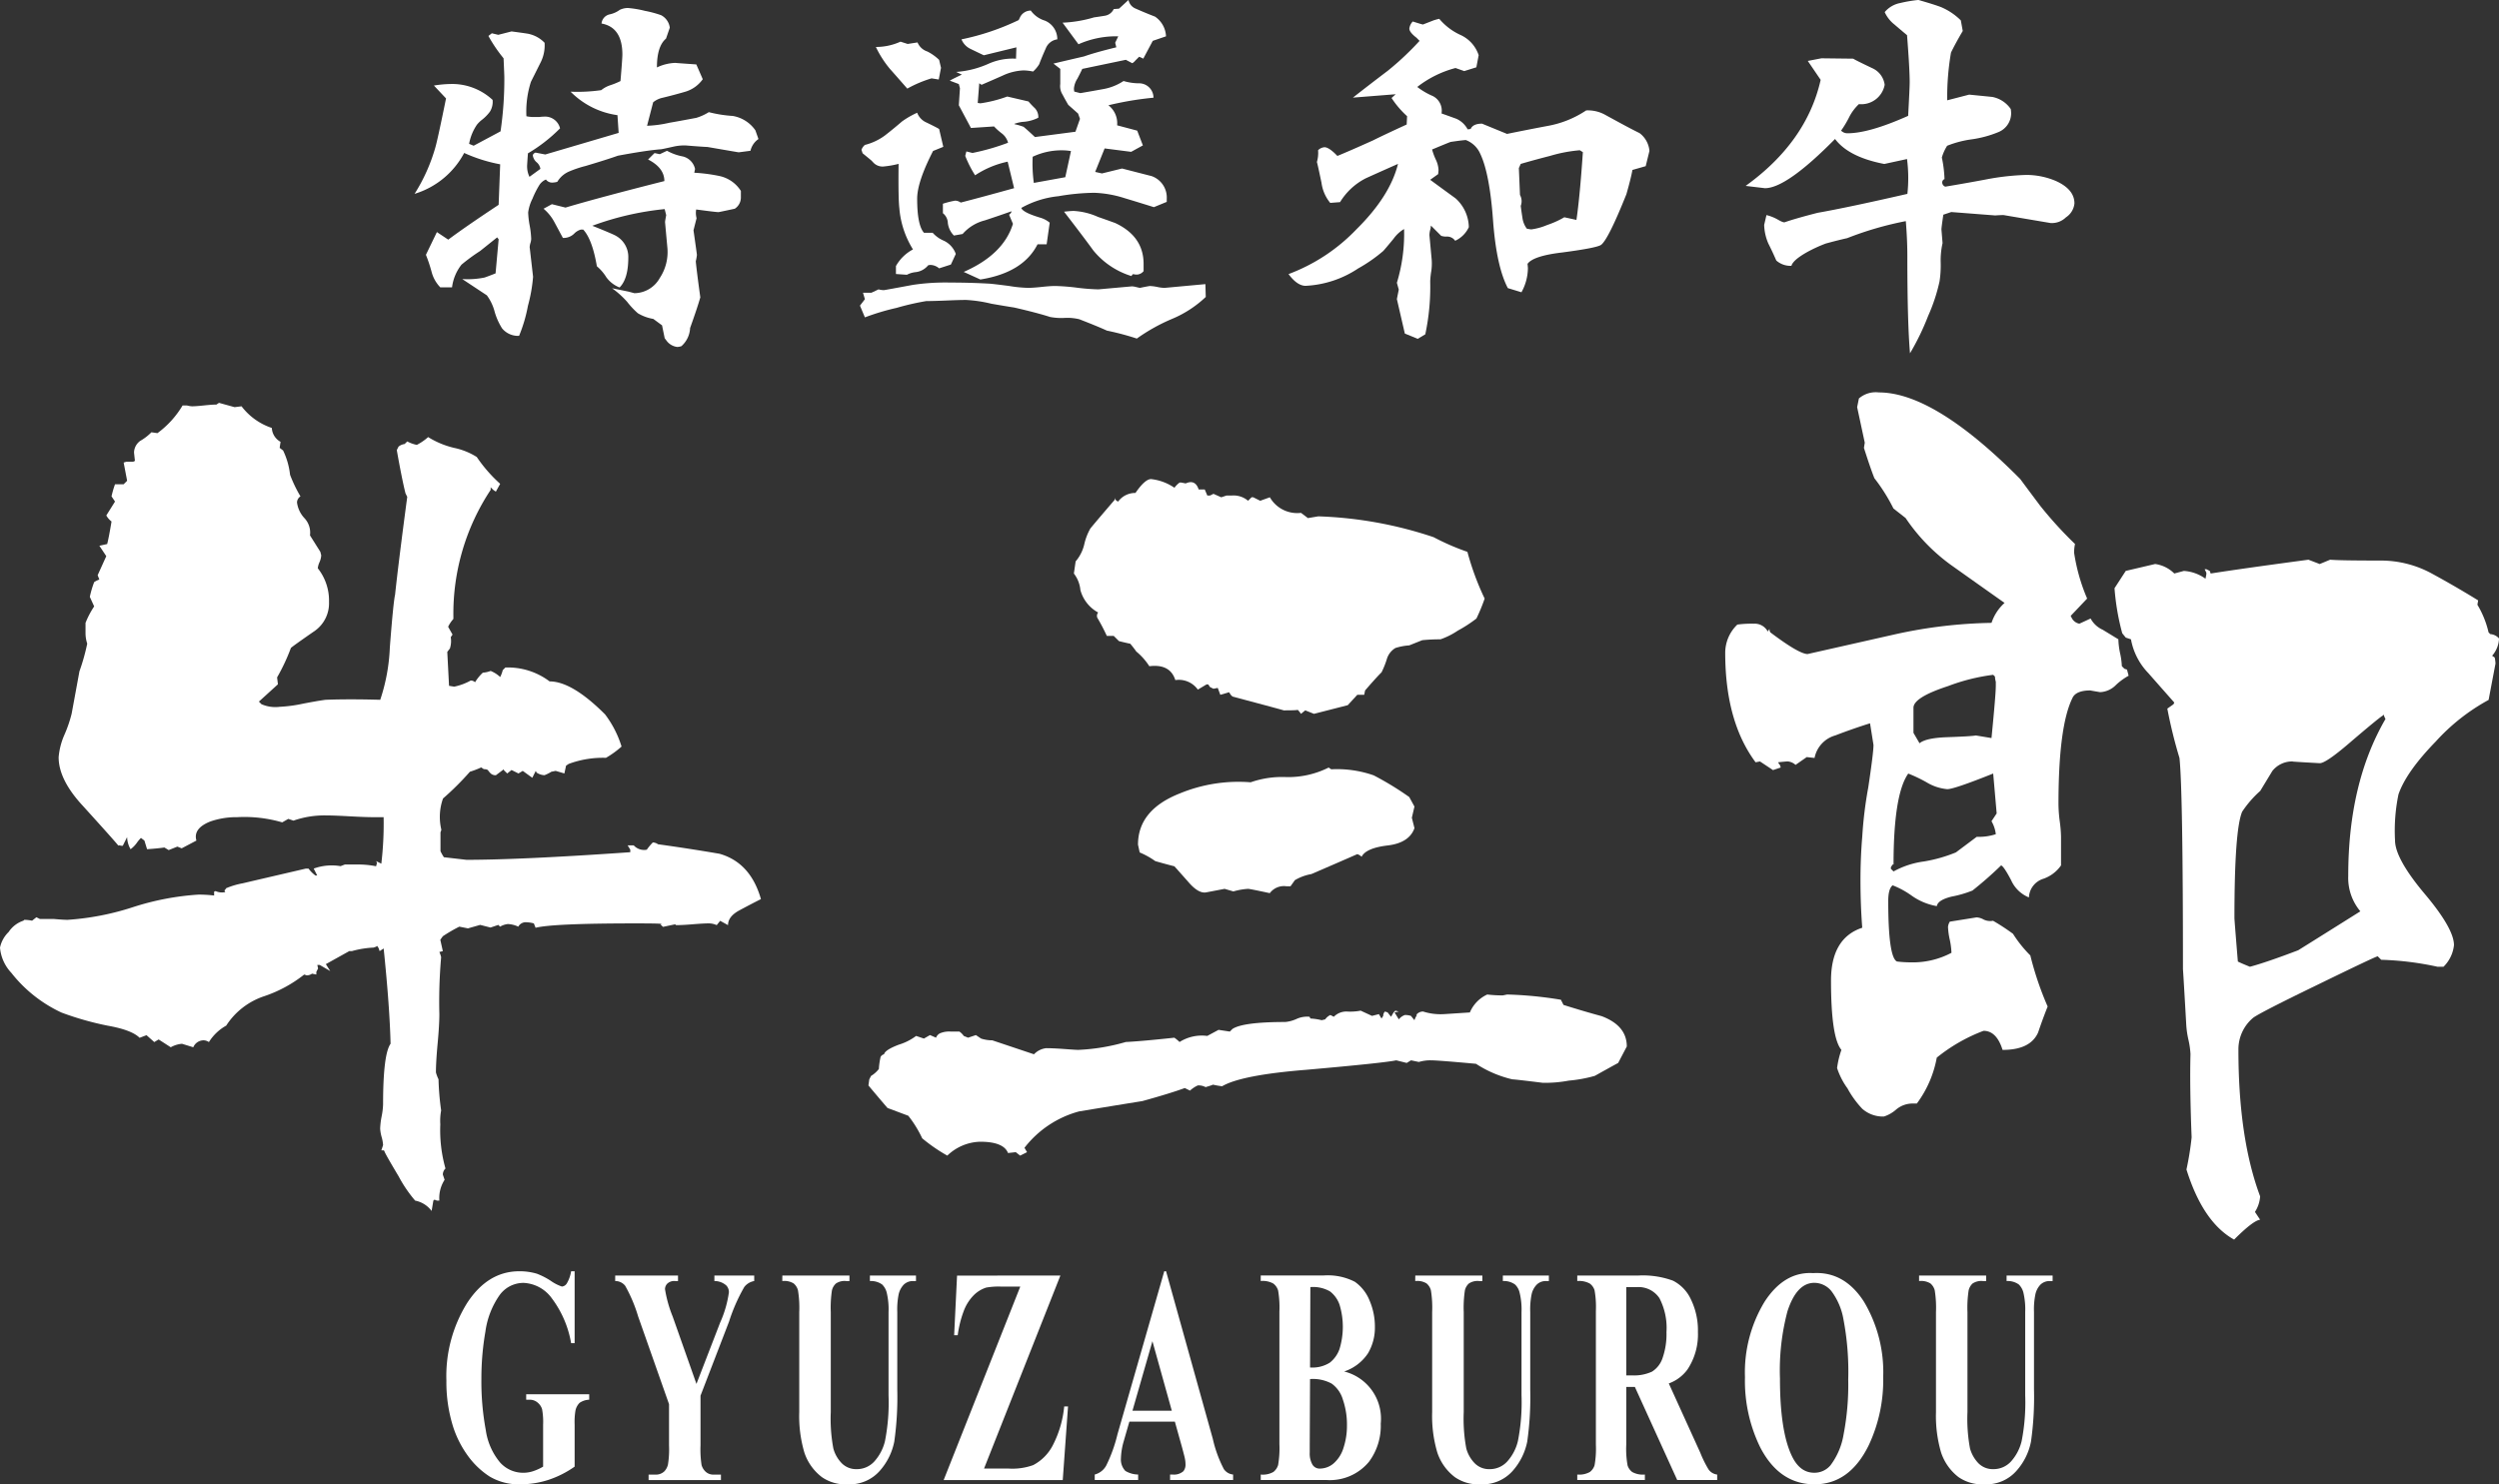
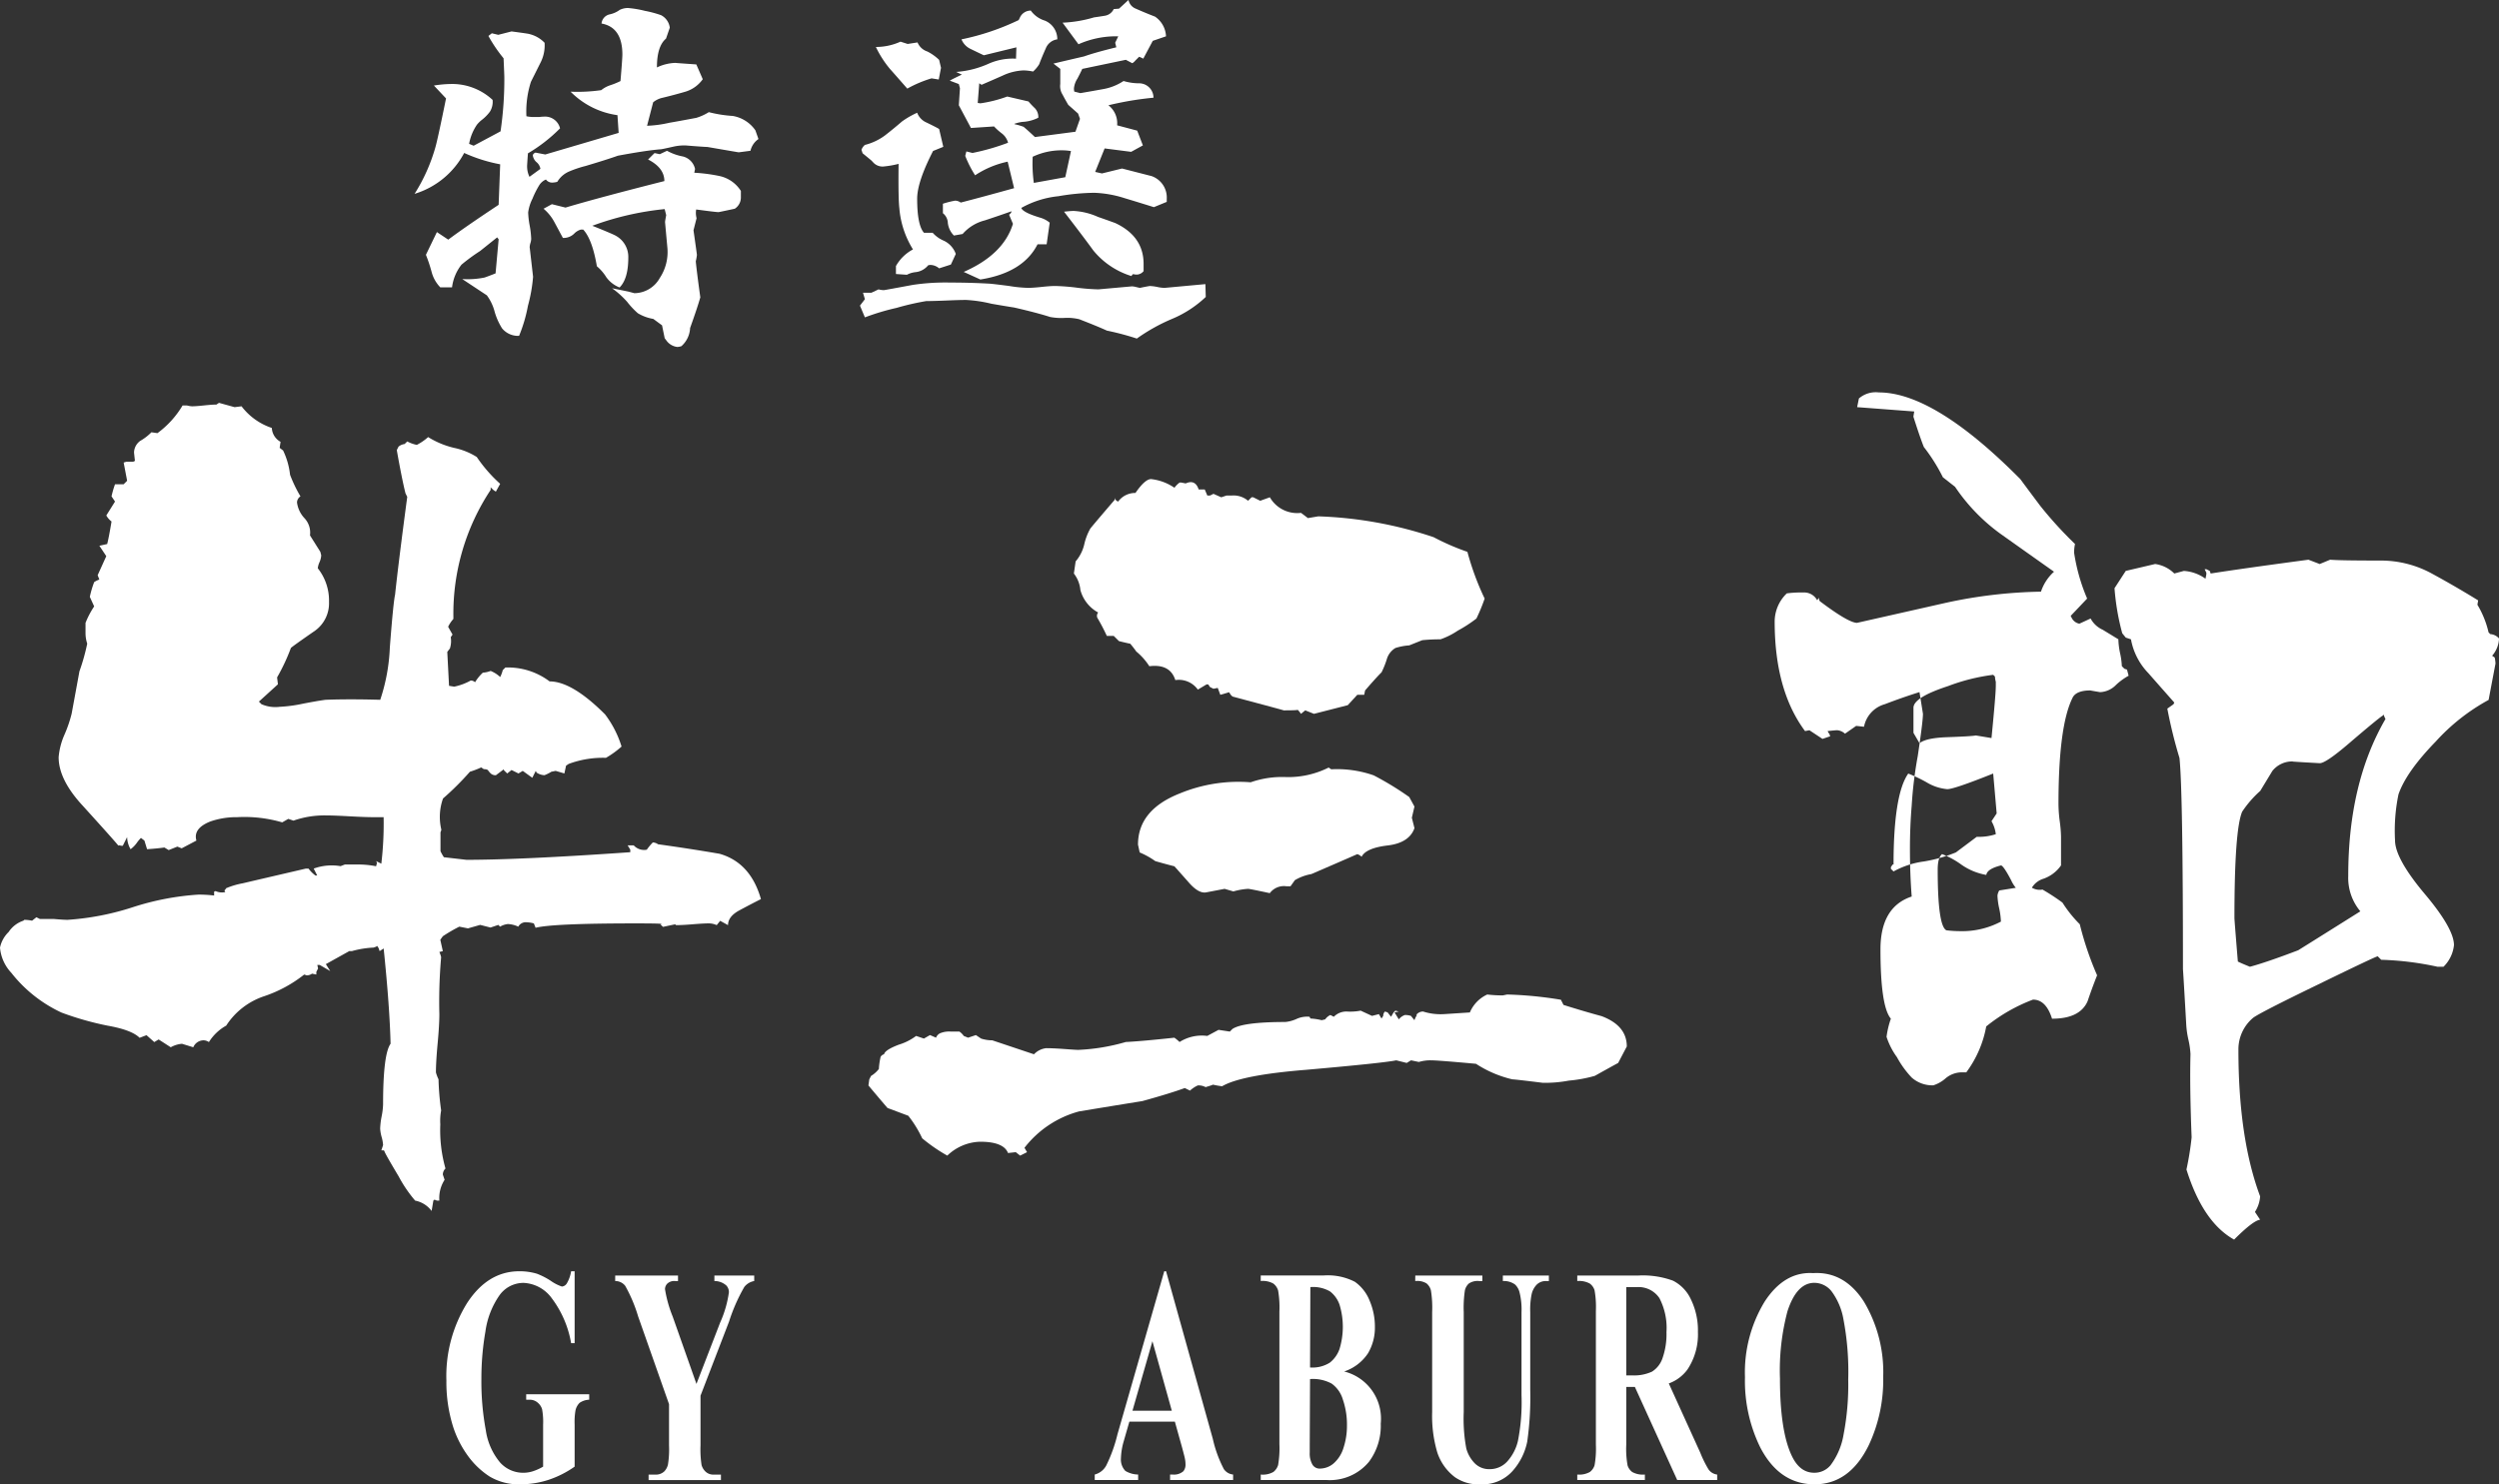
<svg xmlns="http://www.w3.org/2000/svg" id="グループ_54" data-name="グループ 54" width="325.726" height="193.52" viewBox="0 0 325.726 193.52">
  <rect x="0" y="0" width="325.726" height="193.52" fill="#333333" stroke="none" />
  <g id="グループ_17" data-name="グループ 17" transform="translate(0 51.164)">
    <path id="パス_233" data-name="パス 233" d="M478.313,505.677q-1.352.68-2.82,1.472c-.984.534-1.469,1.171-1.469,1.922L473,508.508l-.453.562a2.477,2.477,0,0,0-1.128-.226c-.379,0-1.053.037-2.031.118s-1.693.109-2.146.109l-.109-.109-1.587.335-.336-.335q.9-.121-3.276-.118-10.733,0-12.993.571l-.227-.571a4.083,4.083,0,0,0-1.013-.149,1.1,1.1,0,0,0-1.016.574,3.535,3.535,0,0,0-1.357-.341,2.55,2.55,0,0,0-1.018.341l-.224-.23-1.019.344-1.351-.344-1.589.453L439,509.268a19.9,19.9,0,0,0-2.149,1.251l-.33.459.33,1.483-.453.112a3.224,3.224,0,0,1,.232.677,66.67,66.67,0,0,0-.232,7.453c0,.826-.066,2.091-.224,3.784s-.224,2.958-.224,3.784a5.051,5.051,0,0,0,.339.9,34.574,34.574,0,0,0,.342,4.062,7.187,7.187,0,0,0-.109,1.808,18.3,18.3,0,0,0,.674,5.763,1.079,1.079,0,0,0-.344.792c.078.227.155.453.23.677a4.371,4.371,0,0,0-.683,2.714h-.333a.811.811,0,0,0-.341-.112l-.109.112-.227,1.351a3.5,3.5,0,0,0-2.146-1.351,17.355,17.355,0,0,1-2.152-3.164c-1.125-1.882-1.727-2.941-1.807-3.165l-.109-.224h-.339l.227-.683a4.89,4.89,0,0,0-.193-1.07,5.179,5.179,0,0,1-.189-1.079,9.913,9.913,0,0,1,.189-1.578,9.33,9.33,0,0,0,.193-1.578c0-4.369.324-7,.975-7.909q-.108-4.742-.9-12.422l-.528.342-.112-.342a1.435,1.435,0,0,0-.224-.339l-.118.109-.335.112a12.545,12.545,0,0,0-2.823.459h-.341l-3.055,1.7.571.9-1.363-.792h-.333c0-.072.034.08.112.453l-.227.453v.342l-.559-.115a1.23,1.23,0,0,1-.683.224l-.339-.109a17.164,17.164,0,0,1-5.2,2.82,9.424,9.424,0,0,0-4.966,3.839,6.232,6.232,0,0,0-2.255,2.146,1.262,1.262,0,0,0-.685-.23,1.464,1.464,0,0,0-1.351.907l-1.472-.453a3.539,3.539,0,0,0-1.463.453l-1.581-1.018-.568.341-1.013-.9-.9.344q-1.02-1.029-4.186-1.587a39.282,39.282,0,0,1-5.984-1.7,17.908,17.908,0,0,1-6.553-5.19A5.466,5.466,0,0,1,379.131,512a3.958,3.958,0,0,1,1.127-2.037,3.706,3.706,0,0,1,1.922-1.472l.115-.112a5.31,5.31,0,0,1,1.016.112l.565-.448.451.224h1.81c.829.075,1.426.112,1.8.112a34.8,34.8,0,0,0,8.478-1.638A34.937,34.937,0,0,1,405,505.091a16.789,16.789,0,0,1,2.04.118v-.45c0-.078.074-.115.218-.115a2.027,2.027,0,0,0,1.248.115.319.319,0,0,1-.109-.229l.221-.224H408.5a10.138,10.138,0,0,1,2.261-.689c2.556-.6,5.311-1.236,8.242-1.919h.342a4.286,4.286,0,0,0,.9.9h.232l-.456-.9a6.86,6.86,0,0,1,3.5-.319l.562-.215h1.7a12.119,12.119,0,0,1,2.37.229l.118-.448-.118-.227.68.339a44.253,44.253,0,0,0,.3-6.062h-1.357q-1.02,0-3.047-.112c-1.36-.075-2.379-.115-3.053-.115a12.226,12.226,0,0,0-4.292.677l-.677-.227-.792.453a17.613,17.613,0,0,0-5.876-.677,10.312,10.312,0,0,0-3.5.565q-2.259.9-1.807,2.485l-1.919,1.012-.565-.224-1.127.453-.565-.338c-.456.075-1.2.149-2.255.224l-.347-1.127-.45-.344a4.716,4.716,0,0,0-.565.68,3.736,3.736,0,0,1-.789.792,3.319,3.319,0,0,1-.45-1.58l-.562,1.127h-.233q-.336-.107-.336,0c-.155-.224-1.693-1.957-4.636-5.2q-3.159-3.4-3.159-6.34a9.168,9.168,0,0,1,.786-3,17.033,17.033,0,0,0,.906-2.662q.336-1.807,1.018-5.537a26.864,26.864,0,0,0,1.016-3.612,4.4,4.4,0,0,1-.221-1.357V469.66a11.507,11.507,0,0,1,1.127-2.146l-.568-1.245a13.05,13.05,0,0,1,.568-1.922,3.082,3.082,0,0,1,.674-.336l-.221-.565,1.125-2.482-.9-1.357,1.019-.226q.228-.9.565-2.938a2.52,2.52,0,0,1-.68-.786l1.136-1.813-.456-.677a12.76,12.76,0,0,1,.456-1.578h1.125l.453-.453-.453-2.375.342-.109h.9l.229-.109c-.078-.683-.118-1.059-.118-1.133a1.933,1.933,0,0,1,.795-1.469,6.777,6.777,0,0,0,1.472-1.13l.783.115a12.244,12.244,0,0,0,3.279-3.612h.559a3.172,3.172,0,0,0,.68.112c.3,0,.815-.037,1.529-.112s1.257-.115,1.641-.115l.336-.224,2.031.562.907-.112a8.208,8.208,0,0,0,3.948,2.823,2.174,2.174,0,0,0,1.136,1.807l-.115.789.448.342a9.7,9.7,0,0,1,.906,3.162,17.748,17.748,0,0,0,1.357,2.82.975.975,0,0,0-.45.792,3.691,3.691,0,0,0,.955,2.034,2.751,2.751,0,0,1,.737,2.261l1.349,2.143.115.453a2.57,2.57,0,0,1-.224.9,2.532,2.532,0,0,0-.224.792,6.752,6.752,0,0,1,1.463,4.4,4.4,4.4,0,0,1-1.8,3.724q-2.939,2.035-3.167,2.264a25.589,25.589,0,0,1-1.8,3.839l.109.9-2.479,2.255.336.341a4.528,4.528,0,0,0,2.375.339,18.651,18.651,0,0,0,3-.4c1.383-.27,2.381-.439,2.987-.514q3.047-.116,7.115,0a24.455,24.455,0,0,0,1.251-6.808c.3-3.916.528-6.211.683-6.888q.443-4.183,1.587-12.764l-.227-.453q-.456-1.8-1.136-5.646l.229-.45a1.547,1.547,0,0,1,.792-.338l.342-.339a4.374,4.374,0,0,0,1.248.45,6.963,6.963,0,0,0,1.475-1.016,11.308,11.308,0,0,0,3.4,1.411,8.938,8.938,0,0,1,2.938,1.185,19.082,19.082,0,0,0,3.052,3.5l-.565,1.019-.333-.23c-.08-.078-.189-.186-.344-.336v.336a29.22,29.22,0,0,0-4.857,16.491v.336a4.176,4.176,0,0,0-.683,1.021l.574,1.016-.233.339a3.168,3.168,0,0,1-.109,1.469l-.344.45.229,4.421.674.112a7.567,7.567,0,0,0,2.152-.8.771.771,0,0,1,.562.227,5.782,5.782,0,0,1,1.016-1.251,3.532,3.532,0,0,0,1.019-.227,4.015,4.015,0,0,1,1.242.792,3.931,3.931,0,0,0,.336-.9l.347-.341h.559a9.027,9.027,0,0,1,5.2,1.813q2.935,0,7.23,4.3a13.544,13.544,0,0,1,2.149,4.194,11.956,11.956,0,0,1-2.034,1.472,12.816,12.816,0,0,0-4.857.792l-.341.227-.221,1.018-1.133-.336-.562.112a5.126,5.126,0,0,1-.9.451,2.038,2.038,0,0,1-1.021-.335l-.115-.227-.45.9-1.245-.9-.56.336-.9-.45-.565.45-.571-.562v.112l-.9.677a.92.92,0,0,1-.677-.227,2.927,2.927,0,0,1-.339-.393c-.072-.112-.261-.169-.565-.169l-.339-.226a11.664,11.664,0,0,1-1.469.562,37.153,37.153,0,0,1-3.506,3.488,7.14,7.14,0,0,0-.221,4.06,1.059,1.059,0,0,1-.109.336v2.473a6.143,6.143,0,0,0,.442.789l2.938.339q7.117,0,21.356-.993v-.333l-.342-.56h.792a1.826,1.826,0,0,0,1.7.568,7.8,7.8,0,0,1,.789-.947,1.222,1.222,0,0,1,.674.235q4.071.564,8.024,1.242Q476.96,500.917,478.313,505.677Z" transform="translate(-379.131 -439.617)" fill="#fff" />
    <path id="パス_234" data-name="パス 234" d="M517.433,518.418l-1.125,2.146c-.683.373-1.7.935-3.05,1.687a18.074,18.074,0,0,1-3.391.62,16.536,16.536,0,0,1-3.391.284c-2.413-.3-3.735-.45-3.959-.45a14.842,14.842,0,0,1-4.742-2.028q-4.97-.452-5.87-.453a5.293,5.293,0,0,0-1.578.215l-1.021-.215-.562.341-1.363-.341c-.981.215-4.886.634-11.745,1.237q-8.473.68-10.956,2.146a12.193,12.193,0,0,1-1.242-.221c.146,0-.152.112-.907.333a1.918,1.918,0,0,0-1.016-.221,3.926,3.926,0,0,0-1.018.674l-.677-.335c-1.208.445-3.053,1.018-5.528,1.7q-4.187.675-8.251,1.348a13.4,13.4,0,0,0-7.118,4.745l.336.568-.9.451-.571-.451-1.01.112c-.379-.975-1.587-1.472-3.624-1.472a6.4,6.4,0,0,0-4.289,1.81,21.609,21.609,0,0,1-3.271-2.255,15.051,15.051,0,0,0-1.813-2.94l-2.711-1.016c-.519-.6-1.351-1.578-2.485-2.935l.109-.792.232-.453a3.751,3.751,0,0,0,1.016-.9,10.035,10.035,0,0,1,.227-1.578.7.7,0,0,1,.45-.342c.077-.376.717-.795,1.919-1.251a7.329,7.329,0,0,0,2.263-1.142l1.016.344.789-.456.792.341a1.04,1.04,0,0,1,.505-.568,3.084,3.084,0,0,1,1.411-.229h1.13a2.169,2.169,0,0,1,.565.568l.565.23,1.016-.341.68.456a4.824,4.824,0,0,0,1.463.229l5.428,1.819a2.606,2.606,0,0,1,1.578-.795c.608,0,1.417.035,2.433.112s1.6.109,1.75.109a26.161,26.161,0,0,0,6.205-1.027q2.045-.1,6.335-.562a5.528,5.528,0,0,1,.674.562,5.425,5.425,0,0,1,3.612-.792l1.472-.792,1.472.224.336-.339q1.36-.908,6.888-.91a4.579,4.579,0,0,0,1.474-.4,3.309,3.309,0,0,1,1.693-.281l.112.229a7.559,7.559,0,0,1,1.466.218l.459-.109a1.693,1.693,0,0,1,.674-.568l.45.23a2.286,2.286,0,0,1,1.7-.683,7.156,7.156,0,0,0,1.8-.115l1.475.683.9-.229.341.574.224-.344a.773.773,0,0,1,.226-.568l.342.109.453.574.333-.574.229-.224.45.115-.562.109.562.912a1.689,1.689,0,0,1,.792-.568,2.457,2.457,0,0,1,.792.115l.451.562a2.671,2.671,0,0,1,.336-.677h-.112a1.094,1.094,0,0,1,.909-.453,7.575,7.575,0,0,0,2.708.339l3.385-.221a4.478,4.478,0,0,1,2.264-2.338,17.129,17.129,0,0,0,2.034.115l.557-.115a50.169,50.169,0,0,1,7.009.683l.341.674c1.65.522,3.311,1.013,4.972,1.466C516.34,515.288,517.433,516.6,517.433,518.418Zm-18.528-58.394a23.862,23.862,0,0,1-1.073,2.6,17.66,17.66,0,0,1-2.427,1.578,9.719,9.719,0,0,1-2.258,1.133,22.993,22.993,0,0,0-2.37.112q-.568.224-1.7.677a7.7,7.7,0,0,0-1.8.341,2.5,2.5,0,0,0-1.127,1.466,11.6,11.6,0,0,1-.68,1.7c-.531.525-1.242,1.317-2.152,2.373l-.112.562h-.9l-1.248,1.357-4.4,1.127-1.139-.453-.557.453a3.321,3.321,0,0,0-.459-.562c.23.075-.373.109-1.8.109.072,0-2.146-.6-6.667-1.8l-.227-.227-.221-.339-1.136.339-.336-.9-.559.109-.453-.224-.229-.339h-.224l-1.13.674a3.042,3.042,0,0,0-2.935-1.239c-.45-1.432-1.583-2.031-3.388-1.81a8.287,8.287,0,0,0-1.7-1.917,12.852,12.852,0,0,0-.789-1.016c-.384-.077-.867-.189-1.469-.341-.152-.152-.376-.376-.683-.677h-.9a25.728,25.728,0,0,0-1.242-2.373.671.671,0,0,1,.115-.677,4.749,4.749,0,0,1-2.318-2.935,4.121,4.121,0,0,0-.849-2.149l.229-1.581a5.259,5.259,0,0,0,1.133-2.258,7.427,7.427,0,0,1,.786-2.031c.677-.829,1.736-2.068,3.162-3.73v-.339c0,.227.149.416.456.562a2.749,2.749,0,0,1,2.261-1.128c.823-1.2,1.506-1.807,2.031-1.807a6.674,6.674,0,0,1,3.05,1.13,2.992,2.992,0,0,1,.674-.677h.227l.568.112c.826-.376,1.394-.112,1.69.789h.792l.336.792h.347l.453-.224,1.013.451.68-.227h.674a2.911,2.911,0,0,1,2.143.68c.08-.075.227-.227.453-.453h.229l.9.453,1.257-.453a4.117,4.117,0,0,0,4.062,2.031l.9.68,1.354-.227a52.469,52.469,0,0,1,15.025,2.714,31.375,31.375,0,0,0,4.409,1.916A35.192,35.192,0,0,0,498.905,460.024Zm-9.149,29.929c-.451,1.277-1.621,2.037-3.5,2.258s-3.015.72-3.388,1.472a1.453,1.453,0,0,0-.565-.341q-2.04.9-5.987,2.6a6.377,6.377,0,0,0-2.146.792l-.568.795h-.557a2.294,2.294,0,0,0-2.146.9c-1.742-.376-2.683-.562-2.838-.562a9.07,9.07,0,0,0-1.911.336l-1.139-.336-2.367.453q-1.024.219-2.37-1.36c-1.136-1.283-1.739-1.957-1.81-2.034-.605-.149-1.432-.373-2.488-.674a10.373,10.373,0,0,0-2.034-1.13l-.221-1.019q0-4.514,5.416-6.662a20.032,20.032,0,0,1,9.267-1.466,12.426,12.426,0,0,1,4.639-.68,11.735,11.735,0,0,0,5.528-1.242l.336.227a14.536,14.536,0,0,1,5.534.789,39.792,39.792,0,0,1,4.633,2.826l.68,1.242-.339,1.463Z" transform="translate(-305.391 -433.145)" fill="#fff" />
-     <path id="パス_235" data-name="パス 235" d="M510.086,477.435a8.3,8.3,0,0,0-1.63,1.185,3.076,3.076,0,0,1-2.094.958c-.9-.152-1.317-.224-1.245-.224-1.274,0-2.074.336-2.367,1.016q-1.816,3.727-1.807,13.891a18.383,18.383,0,0,0,.163,2.146,16.857,16.857,0,0,1,.169,2.031v3.727a4.649,4.649,0,0,1-2.321,1.75,2.67,2.67,0,0,0-1.865,2.427,4.319,4.319,0,0,1-2.324-2.258c-.634-1.208-1.073-1.848-1.3-1.919a48.488,48.488,0,0,1-3.735,3.279,14.5,14.5,0,0,1-2.711.789c-1.211.3-1.85.712-1.931,1.242a8.033,8.033,0,0,1-3.276-1.36,10.981,10.981,0,0,0-2.487-1.351c-.379.3-.571.978-.571,2.031q0,7.341,1.133,7.9a14.673,14.673,0,0,0,1.807.112,10.778,10.778,0,0,0,5.3-1.245,9.9,9.9,0,0,0-.215-1.687,9.118,9.118,0,0,1-.235-1.7,1.625,1.625,0,0,1,.235-.674l3.494-.559a2.158,2.158,0,0,1,.9.275,1.976,1.976,0,0,0,1.242.169,27.438,27.438,0,0,1,2.6,1.7,16.269,16.269,0,0,0,2.258,2.82,41.515,41.515,0,0,0,2.258,6.661c-.453,1.133-.863,2.261-1.245,3.388q-1.007,2.272-4.631,2.266c-.519-1.661-1.348-2.487-2.481-2.487a22,22,0,0,0-6.094,3.494,14.335,14.335,0,0,1-2.6,5.988h-.453a3.3,3.3,0,0,0-2.258.792,4.448,4.448,0,0,1-1.584.9,4.061,4.061,0,0,1-2.82-1.013,12.59,12.59,0,0,1-1.925-2.659,9.43,9.43,0,0,1-1.354-2.648,11.538,11.538,0,0,1,.565-2.37q-1.356-1.592-1.357-9.037,0-5.539,4.071-6.888c-.158-2.031-.23-4.1-.23-6.214,0-1.882.072-3.764.23-5.646a53.182,53.182,0,0,1,.786-6.438c.45-3.009.68-4.857.68-5.531l-.45-2.823q-2.152.671-4.524,1.578a3.8,3.8,0,0,0-2.708,2.938l-1.021-.112-1.457,1.016a1.724,1.724,0,0,0-1.027-.45c-.146,0-.565.04-1.239.109l.112.227.112.115.112.339-1.007.339-1.7-1.127-.571.109q-3.946-5.3-3.959-14.227a5.1,5.1,0,0,1,1.583-3.727,14.191,14.191,0,0,1,2.146-.115,1.918,1.918,0,0,1,1.813,1.016l.224-.336a.924.924,0,0,0,.112.448q3.74,2.823,4.86,2.829l11.525-2.6a62.677,62.677,0,0,1,12.448-1.466,6.058,6.058,0,0,1,1.7-2.6q-3.516-2.483-7.015-4.969a24.326,24.326,0,0,1-5.884-6.1l-1.584-1.242a23.308,23.308,0,0,0-2.487-3.953c-.387-.978-.832-2.295-1.36-3.953l.109-.674L474.7,442.42l.229-1.13a3.341,3.341,0,0,1,2.6-.789q7.234,0,18.43,11.292.921,1.248,2.611,3.5a51.983,51.983,0,0,0,4.527,4.969,5.607,5.607,0,0,0-.118,1.13,24.364,24.364,0,0,0,1.7,5.985l-2.146,2.258.118.227a1.4,1.4,0,0,0,1.013.792l1.466-.677a3.334,3.334,0,0,0,1.583,1.469l2.037,1.242a9.838,9.838,0,0,0,.221,1.808,9.434,9.434,0,0,1,.23,1.689c.066.08.184.189.333.342l.341.112Zm-17.2,17.954-.453-5.2c-3.388,1.354-5.379,2.037-5.987,2.037a6.294,6.294,0,0,1-2.708-.9,18.978,18.978,0,0,0-2.376-1.133q-1.915,2.711-1.917,11.854h-.112l-.235.344v.224l.347.339a11.262,11.262,0,0,1,3.959-1.3,19.089,19.089,0,0,0,4.169-1.182l2.714-2.034a7.083,7.083,0,0,0,2.487-.339,4.372,4.372,0,0,0-.562-1.693Zm-.112-16.488v-.677a2.949,2.949,0,0,1-.112-.68l-.23-.226a25.523,25.523,0,0,0-5.875,1.469q-4.514,1.472-4.516,2.826v3.273l.792,1.357c.525-.453,1.7-.717,3.5-.789,2.181-.075,3.463-.152,3.836-.23l2.043.339Q492.766,479.922,492.769,478.9Zm65.592-6.326a3.632,3.632,0,0,1-.9,2.258l.333.226a4.622,4.622,0,0,1,.106.792l-.9,4.742a26.125,26.125,0,0,0-6.888,5.422q-3.851,3.959-4.857,6.888a23.272,23.272,0,0,0-.45,5.988q0,2.371,3.833,6.945c2.573,3.047,3.85,5.288,3.85,6.722a4.614,4.614,0,0,1-1.363,2.82h-.792a39.6,39.6,0,0,0-7.33-.907l-.456-.453q-.228,0-7.775,3.678-7.561,3.662-8.463,4.341a5.358,5.358,0,0,0-1.917,4.186q0,11.516,2.829,19.09a4.228,4.228,0,0,1-.674,2.031l.674,1.019c-.6.063-1.741.938-3.391,2.591q-4.062-2.259-6.211-9.143a38.136,38.136,0,0,0,.674-4.189q-.262-6.545-.149-10.836a10.783,10.783,0,0,0-.276-1.925,11.84,11.84,0,0,1-.276-1.917c-.281-4.972-.43-7.379-.43-7.224q0-23.268-.453-27.559a62.843,62.843,0,0,1-1.584-6.435l.8-.568.109-.224q-1.7-1.924-3.388-3.841a8.506,8.506,0,0,1-2.258-4.4l-.68-.227-.459-.565a31.133,31.133,0,0,1-1.007-5.873l1.466-2.258,3.833-.9a4.408,4.408,0,0,1,2.493,1.239l1.245-.336a5.37,5.37,0,0,1,2.82,1.016l.112-.562v-.226l-.112-.227-.112-.227h.224c.149.074.293.149.45.227l.112.336q4.291-.671,12.747-1.8l1.466.565,1.363-.565q1.226.112,6.535.112a13.848,13.848,0,0,1,6.716,1.693q3.112,1.692,6.039,3.5l-.1.565A12.391,12.391,0,0,1,557,471.784l.224.227A1.642,1.642,0,0,1,558.361,472.576Zm-14.8,10.5a2.066,2.066,0,0,1-.229-.565l-.109.115q-.573.34-4.4,3.615-3.034,2.6-3.824,2.6c-2.774-.152-3.939-.226-3.486-.226a3.3,3.3,0,0,0-2.7,1.242l-1.578,2.6a13.884,13.884,0,0,0-2.355,2.708q-1.011,2.371-1.007,13.894c0,.146.149,2.031.445,5.643.3.152.823.379,1.575.68q2.135-.568,6.292-2.152,2.7-1.682,8.1-5.075a6.771,6.771,0,0,1-1.578-4.631Q538.709,491.439,543.564,483.079Z" transform="translate(-232.635 -440.501)" fill="#fff" />
+     <path id="パス_235" data-name="パス 235" d="M510.086,477.435a8.3,8.3,0,0,0-1.63,1.185,3.076,3.076,0,0,1-2.094.958c-.9-.152-1.317-.224-1.245-.224-1.274,0-2.074.336-2.367,1.016q-1.816,3.727-1.807,13.891a18.383,18.383,0,0,0,.163,2.146,16.857,16.857,0,0,1,.169,2.031v3.727a4.649,4.649,0,0,1-2.321,1.75,2.67,2.67,0,0,0-1.865,2.427,4.319,4.319,0,0,1-2.324-2.258c-.634-1.208-1.073-1.848-1.3-1.919c-1.211.3-1.85.712-1.931,1.242a8.033,8.033,0,0,1-3.276-1.36,10.981,10.981,0,0,0-2.487-1.351c-.379.3-.571.978-.571,2.031q0,7.341,1.133,7.9a14.673,14.673,0,0,0,1.807.112,10.778,10.778,0,0,0,5.3-1.245,9.9,9.9,0,0,0-.215-1.687,9.118,9.118,0,0,1-.235-1.7,1.625,1.625,0,0,1,.235-.674l3.494-.559a2.158,2.158,0,0,1,.9.275,1.976,1.976,0,0,0,1.242.169,27.438,27.438,0,0,1,2.6,1.7,16.269,16.269,0,0,0,2.258,2.82,41.515,41.515,0,0,0,2.258,6.661c-.453,1.133-.863,2.261-1.245,3.388q-1.007,2.272-4.631,2.266c-.519-1.661-1.348-2.487-2.481-2.487a22,22,0,0,0-6.094,3.494,14.335,14.335,0,0,1-2.6,5.988h-.453a3.3,3.3,0,0,0-2.258.792,4.448,4.448,0,0,1-1.584.9,4.061,4.061,0,0,1-2.82-1.013,12.59,12.59,0,0,1-1.925-2.659,9.43,9.43,0,0,1-1.354-2.648,11.538,11.538,0,0,1,.565-2.37q-1.356-1.592-1.357-9.037,0-5.539,4.071-6.888c-.158-2.031-.23-4.1-.23-6.214,0-1.882.072-3.764.23-5.646a53.182,53.182,0,0,1,.786-6.438c.45-3.009.68-4.857.68-5.531l-.45-2.823q-2.152.671-4.524,1.578a3.8,3.8,0,0,0-2.708,2.938l-1.021-.112-1.457,1.016a1.724,1.724,0,0,0-1.027-.45c-.146,0-.565.04-1.239.109l.112.227.112.115.112.339-1.007.339-1.7-1.127-.571.109q-3.946-5.3-3.959-14.227a5.1,5.1,0,0,1,1.583-3.727,14.191,14.191,0,0,1,2.146-.115,1.918,1.918,0,0,1,1.813,1.016l.224-.336a.924.924,0,0,0,.112.448q3.74,2.823,4.86,2.829l11.525-2.6a62.677,62.677,0,0,1,12.448-1.466,6.058,6.058,0,0,1,1.7-2.6q-3.516-2.483-7.015-4.969a24.326,24.326,0,0,1-5.884-6.1l-1.584-1.242a23.308,23.308,0,0,0-2.487-3.953c-.387-.978-.832-2.295-1.36-3.953l.109-.674L474.7,442.42l.229-1.13a3.341,3.341,0,0,1,2.6-.789q7.234,0,18.43,11.292.921,1.248,2.611,3.5a51.983,51.983,0,0,0,4.527,4.969,5.607,5.607,0,0,0-.118,1.13,24.364,24.364,0,0,0,1.7,5.985l-2.146,2.258.118.227a1.4,1.4,0,0,0,1.013.792l1.466-.677a3.334,3.334,0,0,0,1.583,1.469l2.037,1.242a9.838,9.838,0,0,0,.221,1.808,9.434,9.434,0,0,1,.23,1.689c.066.08.184.189.333.342l.341.112Zm-17.2,17.954-.453-5.2c-3.388,1.354-5.379,2.037-5.987,2.037a6.294,6.294,0,0,1-2.708-.9,18.978,18.978,0,0,0-2.376-1.133q-1.915,2.711-1.917,11.854h-.112l-.235.344v.224l.347.339a11.262,11.262,0,0,1,3.959-1.3,19.089,19.089,0,0,0,4.169-1.182l2.714-2.034a7.083,7.083,0,0,0,2.487-.339,4.372,4.372,0,0,0-.562-1.693Zm-.112-16.488v-.677a2.949,2.949,0,0,1-.112-.68l-.23-.226a25.523,25.523,0,0,0-5.875,1.469q-4.514,1.472-4.516,2.826v3.273l.792,1.357c.525-.453,1.7-.717,3.5-.789,2.181-.075,3.463-.152,3.836-.23l2.043.339Q492.766,479.922,492.769,478.9Zm65.592-6.326a3.632,3.632,0,0,1-.9,2.258l.333.226a4.622,4.622,0,0,1,.106.792l-.9,4.742a26.125,26.125,0,0,0-6.888,5.422q-3.851,3.959-4.857,6.888a23.272,23.272,0,0,0-.45,5.988q0,2.371,3.833,6.945c2.573,3.047,3.85,5.288,3.85,6.722a4.614,4.614,0,0,1-1.363,2.82h-.792a39.6,39.6,0,0,0-7.33-.907l-.456-.453q-.228,0-7.775,3.678-7.561,3.662-8.463,4.341a5.358,5.358,0,0,0-1.917,4.186q0,11.516,2.829,19.09a4.228,4.228,0,0,1-.674,2.031l.674,1.019c-.6.063-1.741.938-3.391,2.591q-4.062-2.259-6.211-9.143a38.136,38.136,0,0,0,.674-4.189q-.262-6.545-.149-10.836a10.783,10.783,0,0,0-.276-1.925,11.84,11.84,0,0,1-.276-1.917c-.281-4.972-.43-7.379-.43-7.224q0-23.268-.453-27.559a62.843,62.843,0,0,1-1.584-6.435l.8-.568.109-.224q-1.7-1.924-3.388-3.841a8.506,8.506,0,0,1-2.258-4.4l-.68-.227-.459-.565a31.133,31.133,0,0,1-1.007-5.873l1.466-2.258,3.833-.9a4.408,4.408,0,0,1,2.493,1.239l1.245-.336a5.37,5.37,0,0,1,2.82,1.016l.112-.562v-.226l-.112-.227-.112-.227h.224c.149.074.293.149.45.227l.112.336q4.291-.671,12.747-1.8l1.466.565,1.363-.565q1.226.112,6.535.112a13.848,13.848,0,0,1,6.716,1.693q3.112,1.692,6.039,3.5l-.1.565A12.391,12.391,0,0,1,557,471.784l.224.227A1.642,1.642,0,0,1,558.361,472.576Zm-14.8,10.5a2.066,2.066,0,0,1-.229-.565l-.109.115q-.573.34-4.4,3.615-3.034,2.6-3.824,2.6c-2.774-.152-3.939-.226-3.486-.226a3.3,3.3,0,0,0-2.7,1.242l-1.578,2.6a13.884,13.884,0,0,0-2.355,2.708q-1.011,2.371-1.007,13.894c0,.146.149,2.031.445,5.643.3.152.823.379,1.575.68q2.135-.568,6.292-2.152,2.7-1.682,8.1-5.075a6.771,6.771,0,0,1-1.578-4.631Q538.709,491.439,543.564,483.079Z" transform="translate(-232.635 -440.501)" fill="#fff" />
  </g>
  <g id="グループ_18" data-name="グループ 18" transform="translate(54.03 0)">
    <path id="パス_236" data-name="パス 236" d="M441.752,441.643l-1.532.2q-.047,0-4.048-.692-.986-.047-2.815-.2a6.22,6.22,0,0,0-1.626.149c-1.021.229-1.567.344-1.633.344q-1.924.15-5.626.841-1.381.495-4.194,1.334a14.411,14.411,0,0,0-2.074.688,3.318,3.318,0,0,0-1.63,1.383,2.629,2.629,0,0,1-.642.1.984.984,0,0,1-.838-.4,1.9,1.9,0,0,0-.841.691,11.81,11.81,0,0,0-.912,1.8,5.647,5.647,0,0,0-.565,1.8,11.235,11.235,0,0,0,.195,1.7,11.4,11.4,0,0,1,.2,1.753,2.121,2.121,0,0,1-.1.542,2.12,2.12,0,0,0-.1.545q0-.052.445,3.85a20.43,20.43,0,0,1-.668,3.776,19.361,19.361,0,0,1-1.156,3.925,2.687,2.687,0,0,1-2.224-.987,8.3,8.3,0,0,1-.964-2.172,6.216,6.216,0,0,0-1.012-2.123l-3.208-2.123a10.957,10.957,0,0,0,2.915-.2c.293-.1.772-.278,1.429-.542l.4-4.444-.195-.247q-.74.594-2.224,1.779a24.313,24.313,0,0,0-2.421,1.776,5.942,5.942,0,0,0-1.234,2.961h-1.529a4.54,4.54,0,0,1-1.136-2.023,19.5,19.5,0,0,0-.74-2.22l1.432-2.964,1.48.987q2.173-1.631,6.567-4.541l.2-5.282a20.4,20.4,0,0,1-4.691-1.48,10.9,10.9,0,0,1-6.466,5.331,23.206,23.206,0,0,0,2.714-6.073q.3-1.033,1.386-6.369l-1.581-1.678a14.589,14.589,0,0,1,2.074-.2,7.745,7.745,0,0,1,5.577,2.072,2.452,2.452,0,0,1-.347,1.529,5.559,5.559,0,0,1-1.133,1.136,4.285,4.285,0,0,0-.545.545,6.4,6.4,0,0,0-1.036,2.519l.591.244,3.506-1.873a46.9,46.9,0,0,0,.493-7.109q0-.2-.1-2.418a18.81,18.81,0,0,1-1.974-2.912l.444-.347.838.2,1.733-.442q2.281.3,2.332.344a4.053,4.053,0,0,1,1.974,1.136,4.953,4.953,0,0,1-.545,2.617q-.641,1.282-1.234,2.467a12.625,12.625,0,0,0-.591,4.493,4.1,4.1,0,0,0,.984.1h.691a6.016,6.016,0,0,1,.64-.049,2,2,0,0,1,2.069,1.529,20.671,20.671,0,0,1-4.186,3.259c-.069.955-.1,1.449-.1,1.48a3.163,3.163,0,0,0,.3,1.581l1.426-1.038a1.422,1.422,0,0,0-.491-.861,1.437,1.437,0,0,1-.493-.866c0-.167.112-.3.344-.393l1.28.244,9.559-2.815L424.416,437a10.638,10.638,0,0,1-6.108-3.061,22.054,22.054,0,0,0,3.988-.2,3.731,3.731,0,0,1,1.185-.643,10.12,10.12,0,0,0,1.328-.542q.245-2.909.247-3.457,0-3.551-2.717-4.045a1.344,1.344,0,0,1,1.039-1.188,3.4,3.4,0,0,0,1.334-.591,2.471,2.471,0,0,1,1.038-.247,13.254,13.254,0,0,1,2.224.37,14.508,14.508,0,0,1,2.126.568,2.139,2.139,0,0,1,1.136,1.629l-.493,1.429q-1.184.99-1.185,3.755a6.027,6.027,0,0,1,2.421-.594q-.2,0,2.714.2l.84,1.928a4.276,4.276,0,0,1-2.347,1.653q-1.459.422-2.886.766a2.865,2.865,0,0,0-1.234.594l-.792,3.058a15.148,15.148,0,0,0,2.912-.393q1.188-.2,3.506-.64a6.646,6.646,0,0,0,1.63-.743,16.733,16.733,0,0,0,3.11.494,4.5,4.5,0,0,1,2.961,1.876l.4,1.136A2.562,2.562,0,0,0,441.752,441.643Zm-11.223,3.95q0-1.726-2.123-2.814l.841-.838.688.146.938-.445a6.832,6.832,0,0,0,2.074.743,2.151,2.151,0,0,1,1.581,1.627l-.1.493a21.783,21.783,0,0,1,3.36.445,4.4,4.4,0,0,1,2.714,1.928v.887a1.747,1.747,0,0,1-.792,1.432c-1.38.3-2.089.444-2.12.444q-.348,0-2.915-.344a2.634,2.634,0,0,0,.052,1.133l-.4,1.581q.443,3.111.445,3.21a6.627,6.627,0,0,1-.149.838c.1,1.021.3,2.585.591,4.691q-.392,1.381-1.331,4a3.356,3.356,0,0,1-1.136,2.37,2.076,2.076,0,0,1-.542.1,2.049,2.049,0,0,1-1.334-.74l-.3-.4-.344-1.678-1.139-.838a5.752,5.752,0,0,1-2.02-.743,10.694,10.694,0,0,1-1.386-1.48,11.687,11.687,0,0,0-1.974-1.776l2.175.445c.23.066.476.132.737.2a3.826,3.826,0,0,0,3.308-1.974,6.132,6.132,0,0,0,.99-4q-.3-3.262-.3-3.311c0-.063.049-.362.149-.887l-.2-.792a38.022,38.022,0,0,0-9.43,2.174q2.715,1.085,3.113,1.331a3.14,3.14,0,0,1,1.578,2.814q0,2.767-1.136,3.9a3.88,3.88,0,0,1-1.727-1.331,5.916,5.916,0,0,0-1.234-1.434q-.594-3.5-1.779-4.785h-.3a1.947,1.947,0,0,0-.889.542,1.956,1.956,0,0,1-1.234.545H417.3c-.035-.066-.4-.743-1.088-2.025a5.925,5.925,0,0,0-1.429-1.779l1.085-.591,1.778.442Q421.94,447.765,430.529,445.593Z" transform="translate(-397.964 -421.985)" fill="#fff" />
    <path id="パス_237" data-name="パス 237" d="M454.289,466.808a35.167,35.167,0,0,0-3.9-1.036q-1.187-.547-3.6-1.483a6.553,6.553,0,0,0-1.928-.172,7.869,7.869,0,0,1-1.873-.123q-1.678-.542-4.691-1.234-.985-.15-2.964-.493a17.5,17.5,0,0,0-3.305-.494c-.559,0-1.417.026-2.568.075s-2.026.072-2.616.072a34.169,34.169,0,0,0-3.876.889,30.7,30.7,0,0,0-4.123,1.236l-.643-1.532.643-.838-.247-.838h1.088l.938-.442a2.861,2.861,0,0,0,.688.1q.1,0,3.8-.689a28.747,28.747,0,0,1,4.84-.3q2.617,0,5.184.146c.393.035,1.234.132,2.516.3a17.1,17.1,0,0,0,2.47.244c.393,0,.978-.037,1.753-.12s1.357-.124,1.75-.124a27.289,27.289,0,0,1,2.84.221,26.494,26.494,0,0,0,2.837.221q-.047,0,4.347-.393a2.658,2.658,0,0,1,.591.1l.445.1q1.183-.245,1.334-.244a5.79,5.79,0,0,1,.938.124,5.428,5.428,0,0,0,.938.12l5.331-.491.048,1.673a14.446,14.446,0,0,1-4.392,2.86A23.952,23.952,0,0,0,454.289,466.808Zm-24.237-9.648-1.532.493a1.855,1.855,0,0,0-1.087-.445,1.133,1.133,0,0,0-.344.049,2.447,2.447,0,0,1-1.63.89,3,3,0,0,0-1.136.344l-1.432-.1v-1.039a5.5,5.5,0,0,1,2.22-2.166,11.962,11.962,0,0,1-1.776-5.379q-.151-1.23-.1-5.775a12.753,12.753,0,0,1-2.023.347,1.646,1.646,0,0,1-1.334-.594l-.195-.2q-.348-.293-1.136-.935l-.149-.445a1.483,1.483,0,0,1,.445-.643,7.455,7.455,0,0,0,2.617-1.236q1.136-.886,2.223-1.825a11.446,11.446,0,0,1,1.974-1.136,2.257,2.257,0,0,0,1.234,1.283q1.334.645,1.63.841l.542,2.321-1.334.542q-2.074,4.049-2.072,6.22,0,3.455.889,4.444h1.134a4.034,4.034,0,0,0,1.457,1.036,3.016,3.016,0,0,1,1.555,1.724Zm-1.581-24.128-.938-.149a15.677,15.677,0,0,0-3.162,1.337c-1.414-1.612-2.154-2.456-2.22-2.519a13.632,13.632,0,0,1-1.876-2.912,7.7,7.7,0,0,0,3.21-.691l.935.3,1.285-.2a2.088,2.088,0,0,0,1.285,1.185,6.351,6.351,0,0,1,1.529,1.088l.247,1.036Zm9.479,17.182q-1.678.594-3.457,1.182a5.684,5.684,0,0,0-2.912,1.779l-1.136.2a2.794,2.794,0,0,1-.789-1.63,1.707,1.707,0,0,0-.643-1.282v-1.234a11.821,11.821,0,0,1,1.581-.4,1.266,1.266,0,0,1,.74.247q2.32-.59,6.96-1.876l-.841-3.454a12.174,12.174,0,0,0-4.243,1.776A14.51,14.51,0,0,1,431.926,443c0-.031.049-.229.149-.591l.789.2a29.431,29.431,0,0,0,4.642-1.334,2.272,2.272,0,0,0-.841-1.234,7.953,7.953,0,0,1-.987-.889l-3.012.2-1.578-2.96.146-2.224-.146-.542-1.185-.445q.542-.3,1.578-.789l-.74-.347a12.424,12.424,0,0,0,4.149-1.036,7.723,7.723,0,0,1,3.652-.691l.049-1.48-4.246,1.036c-.56-.264-1.125-.534-1.7-.815a2.367,2.367,0,0,1-1.211-1.26,32.079,32.079,0,0,0,7.456-2.516l.146-.3a1.549,1.549,0,0,1,1.432-.935,3.527,3.527,0,0,0,1.827,1.305,2.612,2.612,0,0,1,1.63,2.444,1.881,1.881,0,0,0-1.506,1.188c-.313.691-.6,1.38-.863,2.071a4.373,4.373,0,0,1-.789.938,6.674,6.674,0,0,0-1.234-.149,7.05,7.05,0,0,0-2.766.694q-1.334.59-2.717,1.185l-.3-.2-.2,2.565.344.049a17.088,17.088,0,0,0,3.506-.887l2.766.643a10.95,10.95,0,0,0,.841.886,1.675,1.675,0,0,1,.442,1.234,5.115,5.115,0,0,1-2.071.545,5.067,5.067,0,0,0-1.039.247v.049a8.834,8.834,0,0,1,1.188.344c.362.3.852.743,1.48,1.334l5.282-.691.591-1.679-.247-.691-1.283-1.136q-.4-.688-.74-1.331a2.062,2.062,0,0,1-.3-1.383v-1.974l-.889-.691q1.433-.344,4-.938c.921-.327,2.318-.726,4.194-1.185l-.146-.594.4-.838a12.046,12.046,0,0,0-5.187,1.036l-2.071-2.814a16.67,16.67,0,0,0,4.1-.692q.74-.1,1.454-.221a1.533,1.533,0,0,0,1.113-.863l.691-.052,1.234-1.133a1.525,1.525,0,0,0,.838,1.084q1.334.594,2.62,1.087a3.281,3.281,0,0,1,1.432,2.568l-1.727.591-1.236,2.321a4.948,4.948,0,0,0-.542-.247l-.493.494a1.427,1.427,0,0,1-.4.347l-.841-.444-5.675,1.185q-.3.641-.643,1.282a2.8,2.8,0,0,0-.445,1.285,1.689,1.689,0,0,0,.049.393l.792.2c.953-.164,1.934-.336,2.935-.519a7.017,7.017,0,0,0,2.691-1.062,7.241,7.241,0,0,0,1.977.3,1.875,1.875,0,0,1,1.925,1.876,41.637,41.637,0,0,0-5.875.987,2.961,2.961,0,0,1,1.136,2.614l2.617.694.74,1.925-1.529.838-3.457-.444-1.233,3.061.886.2,2.617-.643,3.853.99a2.955,2.955,0,0,1,1.974,2.961v.4l-1.678.689q-1.876-.59-3.853-1.185a14.57,14.57,0,0,0-3.9-.688,28.7,28.7,0,0,0-4.688.445,12.416,12.416,0,0,0-4.84,1.529q.2.594,2.516,1.285a3.313,3.313,0,0,1,1.188.64l-.4,2.814h-1.185q-1.876,3.705-7.456,4.59l-2.169-.987q5.182-2.268,6.418-6.269l-.5-1.185C437.85,450.5,437.951,450.346,437.951,450.214Zm6.564-7.95a8.8,8.8,0,0,0-3.8.841,18.625,18.625,0,0,0,.149,3.408l4.1-.743.743-3.406A7.241,7.241,0,0,0,444.515,442.264Zm9.875,16.2h-.3a1.248,1.248,0,0,0-.3-.049c-.034,0-.1.08-.2.244a10.33,10.33,0,0,1-4.986-3.357q-1.136-1.579-3.8-5.035c.594-.066,1.007-.1,1.237-.1a8.862,8.862,0,0,1,3.207.789q.74.249,2.224.789,3.7,1.73,3.7,5.333v.938A1.218,1.218,0,0,1,454.39,458.46Z" transform="translate(-360.142 -422.667)" fill="#fff" />
-     <path id="パス_238" data-name="パス 238" d="M484.229,442.728l-1.73.493q-.193,1.089-.786,3.161-2.371,5.926-3.308,6.613-.594.4-5.087.99-3.752.443-4.493,1.48c.034.3.049.494.049.591a6.6,6.6,0,0,1-.84,3.113l-1.776-.542q-1.48-2.814-1.925-8.79-.443-6.167-1.678-8.739a3.326,3.326,0,0,0-1.876-1.776q-.646.047-1.974.247c-.2.066-1,.393-2.421.987a8.369,8.369,0,0,0,.493,1.334,3.447,3.447,0,0,1,.347,1.331c0,.1-.017.281-.049.545l-1.039.74q1.678,1.235,3.308,2.419a5.177,5.177,0,0,1,1.73,3.753,3.622,3.622,0,0,1-1.779,1.778,1.29,1.29,0,0,0-1.185-.545,2.029,2.029,0,0,1-.643-.1l-1.331-1.334-.052.4a3.03,3.03,0,0,0-.146.838l.3,3.259a7.2,7.2,0,0,1-.049,1.383,10.688,10.688,0,0,0-.149,1.38,29.859,29.859,0,0,1-.64,6.914l-.99.591-1.678-.691-1.036-4.493.247-1.234-.247-.89a21.892,21.892,0,0,0,.938-7.009,4.564,4.564,0,0,0-1.383,1.282q-1.183,1.433-1.334,1.581a19.8,19.8,0,0,1-3.256,2.269,13.505,13.505,0,0,1-6.862,2.272c-.726,0-1.466-.508-2.224-1.529a23.724,23.724,0,0,0,8.862-5.85q4.368-4.321,5.405-8.518-2.122.938-4.194,1.876a8.37,8.37,0,0,0-3.357,3.11l-1.283.1a5.187,5.187,0,0,1-1.136-2.619c-.33-1.578-.531-2.482-.6-2.714a4.174,4.174,0,0,0,.152-1.532,1.312,1.312,0,0,1,.838-.393q.594,0,1.678,1.136,1.579-.645,4.642-2.025,1.48-.74,4.392-2.074l.052-1.084a12.246,12.246,0,0,1-2.025-2.373l.542-.49-5.577.442q2.268-1.777,4.542-3.5a37.661,37.661,0,0,0,4.146-3.9c-.1-.1-.23-.23-.393-.4l-.25-.2c-.459-.4-.689-.723-.689-.99a1.584,1.584,0,0,1,.445-.935c.82.261,1.265.393,1.331.393l1.385-.542a7.168,7.168,0,0,1,.737-.2,7.856,7.856,0,0,0,2.815,2.126,4.416,4.416,0,0,1,2.321,2.614l-.3,1.581-1.581.493-1.136-.4a13.758,13.758,0,0,0-4.986,2.47,9.334,9.334,0,0,0,2.026,1.185,2.132,2.132,0,0,1,1.136,2.269q.985.349,1.925.691a3.072,3.072,0,0,1,1.48,1.383l.393-.049c.2-.459.691-.694,1.483-.694l3.259,1.337q2.664-.547,5.281-1.039a13.239,13.239,0,0,0,5.035-2.026,4.647,4.647,0,0,1,2.421.545c.723.4,1.463.8,2.22,1.211s1.529.815,2.321,1.208a3.237,3.237,0,0,1,1.282,2.321Zm-8.59-2.074a18.98,18.98,0,0,0-3.9.743q-1.928.491-3.8,1.036l-.244.545.146,3.5a1.712,1.712,0,0,1,.1,1.432c.066.528.14,1.053.224,1.581a3.032,3.032,0,0,0,.565,1.383l.25.049a2.213,2.213,0,0,0,.342.049,7.96,7.96,0,0,0,2.054-.568,11.981,11.981,0,0,0,2.244-1.013l1.581.347q.439-2.965.838-8.836Z" transform="translate(-323.753 -421.065)" fill="#fff" />
-     <path id="パス_239" data-name="パス 239" d="M498.179,451.743l-6.119-1.036c-.264,0-.625.015-1.084.049l-5.729-.445-1.036.347c-.166,1.119-.247,1.758-.247,1.925l.146,1.779a10.217,10.217,0,0,0-.244,2.565,13.606,13.606,0,0,1-.149,2.418,22.816,22.816,0,0,1-1.48,4.493,32.557,32.557,0,0,1-2.37,4.889q-.348-4-.347-12.637,0-2.173-.2-4.593a43.19,43.19,0,0,0-7.651,2.223q-.938.2-2.766.692a18.71,18.71,0,0,0-2.47,1.136q-1.824,1.033-2.022,1.776a2.79,2.79,0,0,1-1.974-.692q-.491-1.136-1.038-2.22a6.555,6.555,0,0,1-.542-2.419l.3-1.285a5.784,5.784,0,0,1,1.483.591c.459.267.757.381.886.347q1.433-.5,4.3-1.234,3.946-.693,11.7-2.47a19.288,19.288,0,0,0-.049-4.541l-2.964.643q-4.639-.891-6.418-3.259-6.322,6.417-9.132,6.418l-2.519-.3q7.948-5.728,9.777-13.825l-1.678-2.467,1.776-.344,4.145.049q.2.151,2.47,1.234a2.748,2.748,0,0,1,1.63,2.175,3.1,3.1,0,0,1-3.359,2.516,6.265,6.265,0,0,0-1.234,1.63,13.19,13.19,0,0,1-1.087,1.827,1.15,1.15,0,0,0,.841.344q2.815,0,7.9-2.272.2-3.649.2-4.392,0-1.73-.344-6.122c-.823-.691-1.369-1.153-1.63-1.383a4.3,4.3,0,0,1-1.282-1.627,3.474,3.474,0,0,1,2.023-1.185,17.367,17.367,0,0,1,2.373-.4c1.38.4,2.367.706,2.961.938a8.189,8.189,0,0,1,2.565,1.727l.25,1.38c-.66,1.122-1.168,2.06-1.532,2.815a34.534,34.534,0,0,0-.494,6.223l2.863-.74c1.019.1,2.026.2,3.012.3A3.77,3.77,0,0,1,493,436.885a4.245,4.245,0,0,1,.049.542,2.656,2.656,0,0,1-1.678,2.47,14.288,14.288,0,0,1-3.454.935,13.327,13.327,0,0,0-3.21.84,5.961,5.961,0,0,0-.691,1.532,15.867,15.867,0,0,1,.347,2.812.473.473,0,0,0-.3.445.6.6,0,0,0,.4.542q2.668-.443,5.282-.935a32.232,32.232,0,0,1,5.285-.594,9.83,9.83,0,0,1,3.85.789q2.414,1.089,2.419,2.915a2.438,2.438,0,0,1-1.113,1.828A2.6,2.6,0,0,1,498.179,451.743Z" transform="translate(-284.941 -422.667)" fill="#fff" />
  </g>
  <g id="グループ_22" data-name="グループ 22" transform="translate(58.182 165.746)">
    <g id="グループ_20" data-name="グループ 20">
      <g id="グループ_19" data-name="グループ 19">
        <path id="パス_240" data-name="パス 240" d="M416.128,480.44v9.37h-.459a13.542,13.542,0,0,0-2.522-5.855,4.8,4.8,0,0,0-3.678-2,3.843,3.843,0,0,0-3.176,1.672,10.829,10.829,0,0,0-1.793,4.668,35.542,35.542,0,0,0-.525,6.145,34.74,34.74,0,0,0,.571,6.7,8.441,8.441,0,0,0,1.859,4.223,4.036,4.036,0,0,0,3.041,1.348,4.122,4.122,0,0,0,1.251-.2,6.67,6.67,0,0,0,1.323-.6v-5.468a9.117,9.117,0,0,0-.138-2.037,1.826,1.826,0,0,0-.574-.844,1.576,1.576,0,0,0-1.05-.376h-.445v-.712h8.214v.712a2.368,2.368,0,0,0-1.251.407,1.993,1.993,0,0,0-.542,1.016,9.069,9.069,0,0,0-.106,1.833v5.468a12.935,12.935,0,0,1-3.4,1.721,11.706,11.706,0,0,1-3.661.582,7.38,7.38,0,0,1-4.031-1.021,10.615,10.615,0,0,1-2.826-2.7,13.423,13.423,0,0,1-1.916-3.764,19.419,19.419,0,0,1-.881-6.048,18.029,18.029,0,0,1,2.705-10.107q2.7-4.135,6.8-4.134a7.792,7.792,0,0,1,2.292.321,9.288,9.288,0,0,1,1.79.915,5.731,5.731,0,0,0,1.466.755.825.825,0,0,0,.651-.419,4.538,4.538,0,0,0,.554-1.572Z" transform="translate(-399.411 -480.44)" fill="#fff" />
        <path id="パス_241" data-name="パス 241" d="M425.2,480.634v.717a2.1,2.1,0,0,0-1.288.766,22.9,22.9,0,0,0-1.988,4.51L418.2,496.3v6.481a13.448,13.448,0,0,0,.135,2.548,1.874,1.874,0,0,0,.537.884,1.469,1.469,0,0,0,1.056.373h.935v.714h-9.43v-.714h.867a1.6,1.6,0,0,0,1.162-.4,1.886,1.886,0,0,0,.5-.935,12.52,12.52,0,0,0,.135-2.464V497.4l-4.028-11.438a19.467,19.467,0,0,0-1.684-3.988,1.638,1.638,0,0,0-1.305-.622v-.717h8.188v.717h-.362a1.326,1.326,0,0,0-1.035.336,1.056,1.056,0,0,0-.3.714,16.229,16.229,0,0,0,1,3.572l3.1,8.79,3.09-8a14.483,14.483,0,0,0,1.139-3.936,1.271,1.271,0,0,0-.324-.886,2.3,2.3,0,0,0-1.566-.591v-.717Z" transform="translate(-385.076 -480.077)" fill="#fff" />
-         <path id="パス_242" data-name="パス 242" d="M414.675,480.634h8.747v.717h-.43a2.017,2.017,0,0,0-1.334.324,1.753,1.753,0,0,0-.519.889,15.174,15.174,0,0,0-.152,2.835v13.048a20.923,20.923,0,0,0,.336,4.734,4.406,4.406,0,0,0,1.1,1.928,2.632,2.632,0,0,0,1.934.766,3.062,3.062,0,0,0,2.281-.975,6.075,6.075,0,0,0,1.414-2.68,25.935,25.935,0,0,0,.465-5.959V485.4a9.41,9.41,0,0,0-.238-2.542,2.238,2.238,0,0,0-.6-1.059,2.5,2.5,0,0,0-1.592-.447v-.717h6.007v.717h-.359a1.717,1.717,0,0,0-1.214.447,2.662,2.662,0,0,0-.7,1.348,10.114,10.114,0,0,0-.166,2.252v10.11a41.372,41.372,0,0,1-.39,6.774,8.09,8.09,0,0,1-1.905,3.827,5.2,5.2,0,0,1-4.134,1.741,5.4,5.4,0,0,1-3.38-.924,6.654,6.654,0,0,1-2.3-3.213,16.8,16.8,0,0,1-.668-5.282V485.4a13.947,13.947,0,0,0-.167-2.843,1.751,1.751,0,0,0-.565-.895,2.319,2.319,0,0,0-1.478-.31Z" transform="translate(-370.884 -480.077)" fill="#fff" />
-         <path id="パス_243" data-name="パス 243" d="M437.216,480.634,427.264,505.8h3.216a7.98,7.98,0,0,0,3.193-.453,6.03,6.03,0,0,0,2.559-2.591,13.9,13.9,0,0,0,1.48-5.055h.5l-.688,9.6H422l9.987-25.226h-2.516a9.131,9.131,0,0,0-1.925.129,4.04,4.04,0,0,0-1.644,1.016,5.836,5.836,0,0,0-1.274,2.014,14.286,14.286,0,0,0-.795,3.182h-.465l.379-7.775Z" transform="translate(-357.184 -480.077)" fill="#fff" />
        <path id="パス_244" data-name="パス 244" d="M439.313,500.046h-5.93l-.749,2.6a8.766,8.766,0,0,0-.35,2.163,2.147,2.147,0,0,0,.577,1.661,3.367,3.367,0,0,0,1.667.47v.714h-5.66v-.714a2.391,2.391,0,0,0,1.509-1.191,19.438,19.438,0,0,0,1.454-4.048l6.1-21.264h.235l6.094,21.855a16.03,16.03,0,0,0,1.44,3.942,1.649,1.649,0,0,0,1.205.706v.714h-8.217v-.714h.339a1.851,1.851,0,0,0,1.394-.43,1.337,1.337,0,0,0,.278-.91,3.662,3.662,0,0,0-.077-.734c-.014-.115-.144-.611-.376-1.48Zm-.4-1.429-2.525-9.06-2.6,9.06Z" transform="translate(-344.36 -480.44)" fill="#fff" />
        <path id="パス_245" data-name="パス 245" d="M447.286,493.142a6.342,6.342,0,0,1,4.765,6.794,7.84,7.84,0,0,1-1.538,4.983,6.6,6.6,0,0,1-5.491,2.375H436.41v-.714a2.809,2.809,0,0,0,1.649-.339,1.816,1.816,0,0,0,.614-.9,12.766,12.766,0,0,0,.169-2.725v-17.3a12.905,12.905,0,0,0-.169-2.734,1.764,1.764,0,0,0-.62-.9,2.849,2.849,0,0,0-1.644-.336v-.717h8.133a7.72,7.72,0,0,1,4.131.818,5.453,5.453,0,0,1,1.916,2.436,8.606,8.606,0,0,1,.7,3.443,6.589,6.589,0,0,1-.889,3.428A5.991,5.991,0,0,1,447.286,493.142Zm-4.45.987-.04,8.6v.964a2.912,2.912,0,0,0,.341,1.572,1.086,1.086,0,0,0,1,.537,2.784,2.784,0,0,0,1.8-.7,4.4,4.4,0,0,0,1.262-2.014,9.187,9.187,0,0,0,.448-2.941,9.982,9.982,0,0,0-.531-3.334,3.913,3.913,0,0,0-1.46-2.089A5.137,5.137,0,0,0,442.836,494.129Zm0-1.509a4.256,4.256,0,0,0,2.571-.625,3.9,3.9,0,0,0,1.265-1.767,9.917,9.917,0,0,0,.006-5.8,3.725,3.725,0,0,0-1.231-1.719,4.4,4.4,0,0,0-2.57-.568Z" transform="translate(-330.263 -480.077)" fill="#fff" />
        <path id="パス_246" data-name="パス 246" d="M443.431,480.634h8.742v.717h-.425a2.012,2.012,0,0,0-1.334.324,1.711,1.711,0,0,0-.516.889,15.178,15.178,0,0,0-.152,2.835v13.048a21.153,21.153,0,0,0,.333,4.734,4.408,4.408,0,0,0,1.1,1.928,2.621,2.621,0,0,0,1.931.766,3.064,3.064,0,0,0,2.284-.975,6.072,6.072,0,0,0,1.411-2.68,25.82,25.82,0,0,0,.473-5.959V485.4a9.177,9.177,0,0,0-.25-2.542,2.086,2.086,0,0,0-.6-1.059,2.467,2.467,0,0,0-1.584-.447v-.717h6v.717h-.353a1.681,1.681,0,0,0-1.211.447,2.6,2.6,0,0,0-.7,1.348,10.112,10.112,0,0,0-.167,2.252v10.11a41.073,41.073,0,0,1-.39,6.774,8.172,8.172,0,0,1-1.905,3.827,5.222,5.222,0,0,1-4.137,1.741,5.382,5.382,0,0,1-3.377-.924,6.654,6.654,0,0,1-2.3-3.213,16.773,16.773,0,0,1-.674-5.282V485.4a14.038,14.038,0,0,0-.164-2.843,1.752,1.752,0,0,0-.565-.895,2.313,2.313,0,0,0-1.478-.31Z" transform="translate(-317.141 -480.077)" fill="#fff" />
        <path id="パス_247" data-name="パス 247" d="M457.176,495.159V502.7a11.974,11.974,0,0,0,.169,2.677,1.706,1.706,0,0,0,.614.875,2.883,2.883,0,0,0,1.644.327v.714H450.79v-.714a2.845,2.845,0,0,0,1.641-.333,1.745,1.745,0,0,0,.614-.878,12.185,12.185,0,0,0,.172-2.668v-17.46a12.37,12.37,0,0,0-.172-2.682,1.71,1.71,0,0,0-.62-.878,2.892,2.892,0,0,0-1.635-.33v-.717h7.944a11.4,11.4,0,0,1,4.533.671,5.133,5.133,0,0,1,2.35,2.47,9.212,9.212,0,0,1,.9,4.218,8.259,8.259,0,0,1-1.36,4.886,5.215,5.215,0,0,1-2.436,1.824l4.1,9.023a14.506,14.506,0,0,0,1.081,2.189,1.6,1.6,0,0,0,1.125.666v.714h-5.21l-5.517-12.136Zm0-13.016V493.65h.72a5.577,5.577,0,0,0,2.642-.491,3.325,3.325,0,0,0,1.374-1.784,9.382,9.382,0,0,0,.505-3.359,8.406,8.406,0,0,0-.918-4.435,3.275,3.275,0,0,0-2.969-1.437Z" transform="translate(-303.387 -480.077)" fill="#fff" />
      </g>
      <path id="パス_248" data-name="パス 248" d="M467.3,480.533q4.054-.237,6.6,3.7a17.928,17.928,0,0,1,2.525,9.849,19.925,19.925,0,0,1-1.885,8.894q-2.5,5.095-7.066,5.092-4.6,0-7.095-4.854a19.7,19.7,0,0,1-1.971-9.109,17.749,17.749,0,0,1,2.568-9.86Q463.547,480.3,467.3,480.533Zm.158,1.265c-1.544,0-2.708,1.239-3.514,3.718a30.074,30.074,0,0,0-.975,8.753q0,6.782,1.512,10.024c.7,1.515,1.681,2.266,2.946,2.266a2.726,2.726,0,0,0,2.132-.975,9.162,9.162,0,0,0,1.7-4,34.3,34.3,0,0,0,.608-7.167,36.356,36.356,0,0,0-.623-7.861,8.555,8.555,0,0,0-1.575-3.684A2.887,2.887,0,0,0,467.461,481.8Z" transform="translate(-289.146 -480.292)" fill="#fff" />
    </g>
    <g id="グループ_21" data-name="グループ 21" transform="translate(191.954 0.557)">
-       <path id="パス_249" data-name="パス 249" d="M466.319,480.634h8.742v.717h-.425a2.045,2.045,0,0,0-1.343.324,1.762,1.762,0,0,0-.511.889,14.857,14.857,0,0,0-.155,2.835v13.048a20.986,20.986,0,0,0,.333,4.734,4.519,4.519,0,0,0,1.1,1.928,2.625,2.625,0,0,0,1.936.766,3.082,3.082,0,0,0,2.284-.975,6.1,6.1,0,0,0,1.409-2.68,26.109,26.109,0,0,0,.465-5.959V485.4a9.673,9.673,0,0,0-.235-2.542,2.239,2.239,0,0,0-.6-1.059,2.487,2.487,0,0,0-1.592-.447v-.717h6v.717h-.353a1.7,1.7,0,0,0-1.211.447,2.6,2.6,0,0,0-.694,1.348,9.733,9.733,0,0,0-.169,2.252v10.11a40.974,40.974,0,0,1-.393,6.774A8.012,8.012,0,0,1,479,506.11a5.2,5.2,0,0,1-4.134,1.741,5.432,5.432,0,0,1-3.385-.924,6.718,6.718,0,0,1-2.289-3.213,16.878,16.878,0,0,1-.668-5.282V485.4a14.3,14.3,0,0,0-.163-2.843,1.77,1.77,0,0,0-.562-.895,2.34,2.34,0,0,0-1.478-.31Z" transform="translate(-466.319 -480.634)" fill="#fff" />
-     </g>
+       </g>
  </g>
</svg>